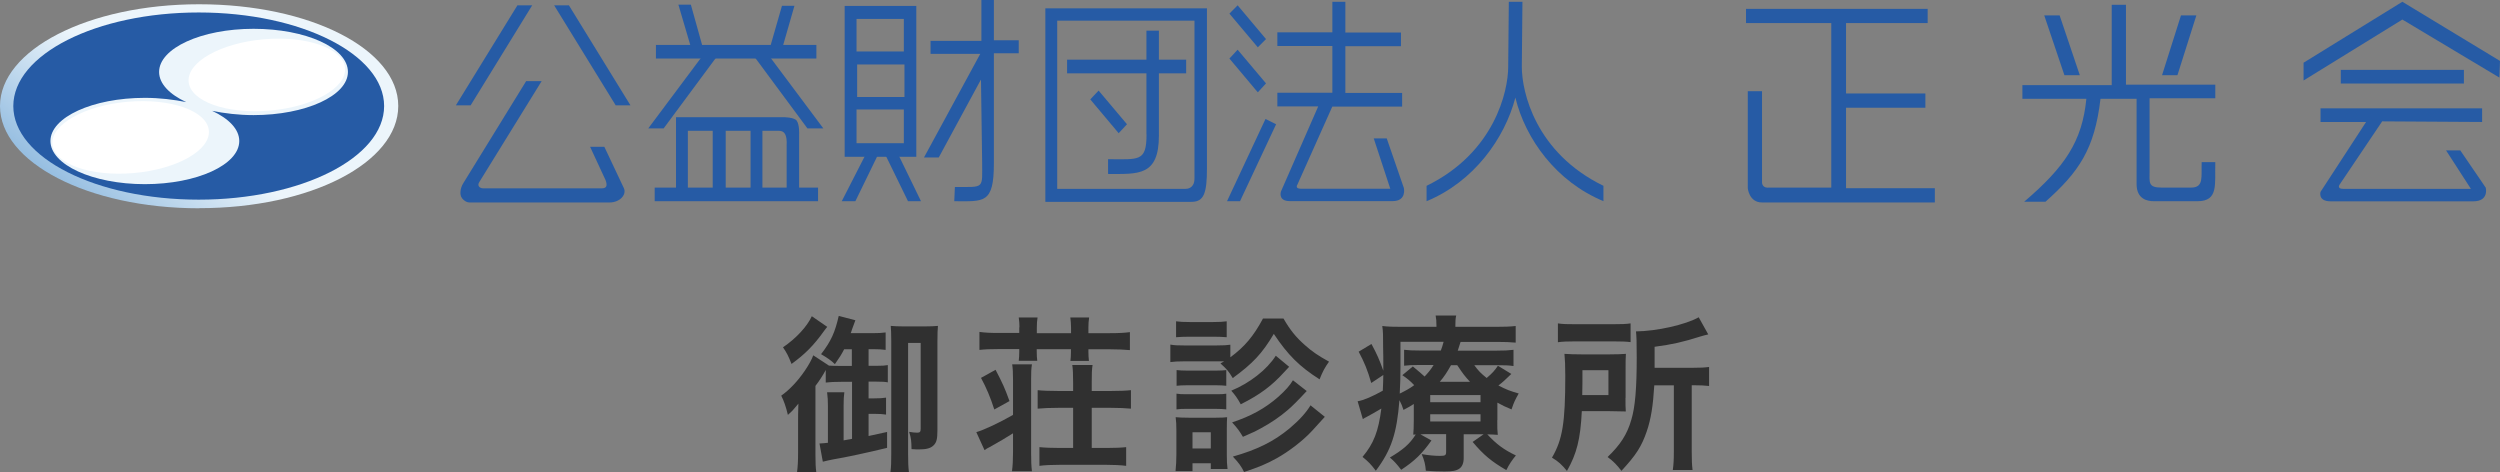
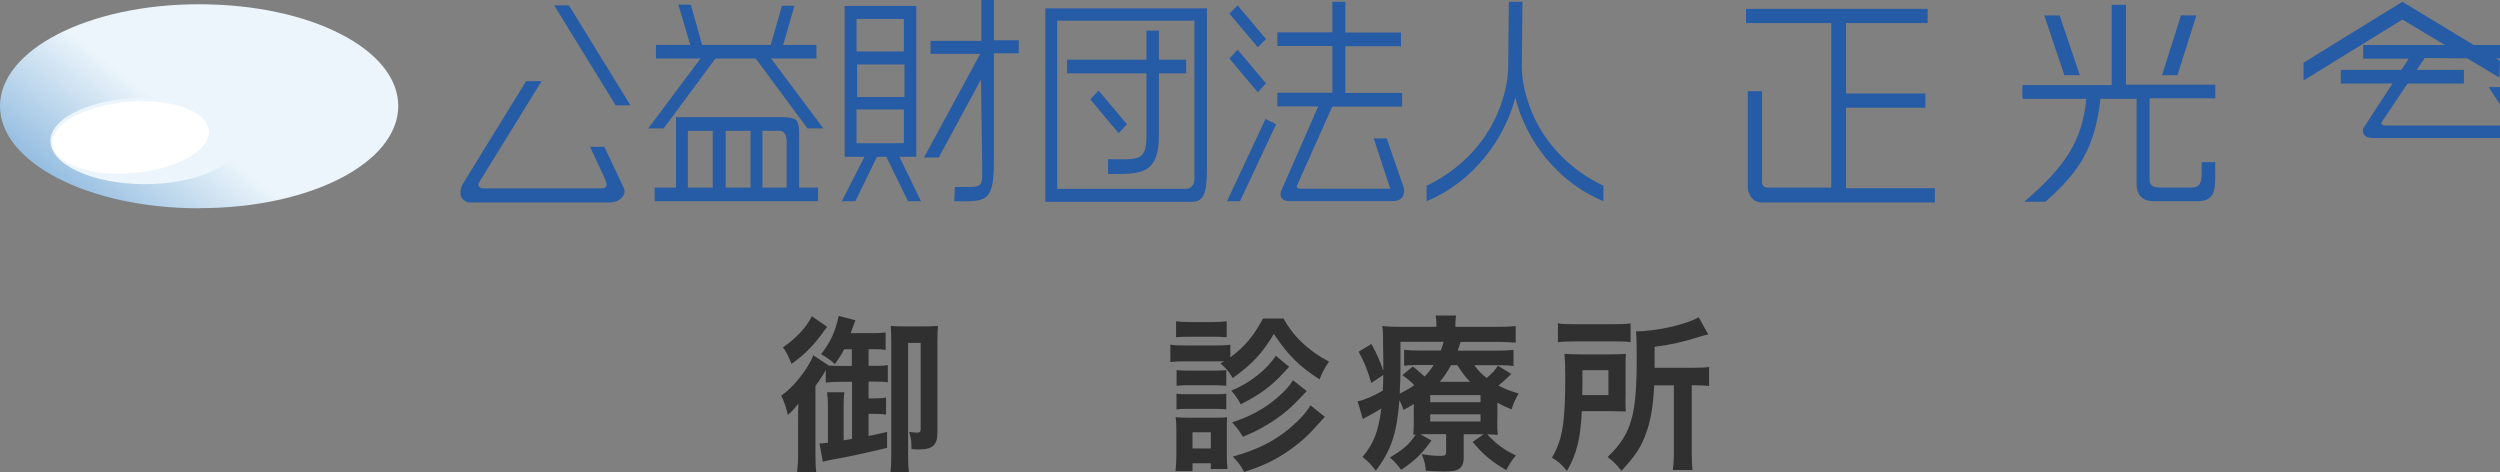
<svg xmlns="http://www.w3.org/2000/svg" xmlns:xlink="http://www.w3.org/1999/xlink" id="b" data-name="レイヤー 2" width="240.42" height="45.4" viewBox="0 0 240.42 45.4">
  <rect x="0" y="0" width="240.42" height="45.4" fill="#808080" stroke="none" />
  <defs>
    <style>
      .f {
        fill: #303030;
      }

      .f, .g, .h, .i, .j {
        stroke-width: 0px;
      }

      .g {
        fill: #265ba5;
      }

      .h {
        fill: #fff;
      }

      .i {
        fill: url(#e);
      }

      .j {
        fill: url(#d);
      }
    </style>
    <linearGradient id="d" data-name="名称未設定グラデーション 4" x1="17091.66" y1="9176.51" x2="17017.86" y2="9270.21" gradientTransform="translate(-3291.03 -1780.23) scale(.19)" gradientUnits="userSpaceOnUse">
      <stop offset="0" stop-color="#ecf5fb" />
      <stop offset="1" stop-color="#4b8eca" />
    </linearGradient>
    <linearGradient id="e" data-name="名称未設定グラデーション 4" x1="17114.8" y1="9192.64" x2="17026.08" y2="9239.07" xlink:href="#d" />
  </defs>
  <g id="c" data-name="ヘッダー">
    <g>
      <path class="f" d="M81.93,36.72h-1.04c-.62,0-1.09.02-1.48.07v-1.21c-.2.4-.67,1.13-.99,1.53v6.64c0,.76.02,1.19.08,1.66h-1.85c.07-.54.1-1.06.1-1.9v-2.89c0-.71,0-.82.03-1.8-.47.57-.57.69-1.01,1.08-.18-.77-.4-1.39-.64-1.85.81-.57,1.61-1.43,2.27-2.4.4-.59.67-1.09.81-1.48l1.48.97v.02c.49.03.67.03,1.19.03h1.04v-1.6h-.74c-.27.52-.42.76-.89,1.43-.35-.35-.72-.6-1.33-.96.96-1.24,1.34-2.1,1.7-3.68l1.6.42q-.15.4-.32.87c-.05.15-.08.27-.13.37h2.05c.64,0,.94-.02,1.31-.07v1.68c-.39-.05-.67-.07-1.19-.07h-.45v1.6h.74c.59,0,.84-.02,1.11-.07v1.66c-.25-.05-.54-.07-1.11-.07h-.74v1.61h.57c.47,0,.79-.02,1.11-.07v1.63c-.32-.05-.64-.07-1.09-.07h-.59v2.13c.71-.15.94-.2,1.78-.39v1.53c-1.93.47-3.98.91-5.19,1.11-.27.05-.71.15-.99.22l-.32-1.75c.4-.03.54-.03.81-.07v-3.58c0-.45-.02-.84-.08-1.28h1.66c-.05.39-.07.69-.07,1.24v3.39q.17-.03.44-.08c.1-.02.24-.03.37-.07v-5.53ZM79.55,31.44c-.12.15-.17.2-.29.37-1.02,1.43-1.85,2.25-3.14,3.19-.3-.76-.45-1.06-.82-1.6,1.26-.86,2.32-2,2.77-2.99l1.48,1.02ZM85.71,32.77c0-.72-.02-1.06-.05-1.43.34.03.72.05,1.23.05h2.03c.6,0,.94-.02,1.28-.05-.03.39-.05.69-.05,1.51v8.52c0,.84-.08,1.18-.37,1.46-.27.27-.67.39-1.41.39-.15,0-.32,0-.71-.03-.02-.81-.03-1.02-.23-1.66.29.05.57.08.77.08.27,0,.34-.08.34-.4v-8.23h-1.21v10.75c0,.71.02,1.21.08,1.68h-1.78c.07-.49.08-1.02.08-1.76v-10.87Z" />
-       <path class="f" d="M97.42,36.5c0-.64-.02-1.04-.08-1.46h1.9c-.07.4-.08.82-.08,1.44v7.06c0,.79.02,1.29.08,1.78h-1.92c.07-.52.1-1.11.1-1.8v-1.85c-.65.42-1.38.84-2.25,1.33-.24.12-.25.12-.49.29l-.79-1.73c.76-.22,2.22-.91,3.53-1.66v-3.39ZM98.04,31.49c0-.35-.02-.6-.07-.96h1.81c-.05.29-.07.6-.07.96v.55h3.29v-.55c0-.32-.03-.66-.07-.96h1.81c-.05.34-.07.62-.07.96v.55h2.07c.84,0,1.41-.03,1.92-.1v1.73c-.59-.05-1.16-.08-1.92-.08h-2.07v.25c0,.32.02.59.05.87h-1.78c.03-.25.05-.5.05-.84v-.29h-3.29v.23c0,.4.02.6.05.89h-1.78c.03-.27.05-.54.05-.86v-.27h-1.97c-.81,0-1.31.02-1.86.08v-1.73c.49.07,1.04.1,1.86.1h1.97v-.55ZM95.74,35.56c.67,1.28.91,1.81,1.34,3.01l-1.46.81c-.39-1.21-.76-2.08-1.28-3.04l1.39-.77ZM103.2,36.8c0-.84-.02-1.26-.08-1.7h1.95c-.07.42-.08.86-.08,1.66v.84h1.85c.82,0,1.53-.03,1.92-.08v1.78c-.49-.05-1.18-.08-1.92-.08h-1.85v3.86h1.39c.84,0,1.5-.03,1.92-.08v1.8c-.52-.07-1.23-.1-1.92-.1h-4.42c-.81,0-1.53.03-2,.1v-1.8c.44.05,1.21.08,2,.08h1.24v-3.86h-1.43c-.76,0-1.51.03-1.98.08v-1.78c.34.05,1.21.08,1.98.08h1.43v-.81Z" />
      <path class="f" d="M123.43,30.63c.62,1.08,1.18,1.78,2.05,2.55.69.62,1.28,1.02,2.33,1.6-.42.59-.59.91-.91,1.7-1.93-1.23-3.04-2.33-4.4-4.37-1.13,1.9-2.02,2.84-3.95,4.25-.4-.66-.55-.84-1.18-1.41.15-.08.2-.12.35-.2h-3.88c-.59,0-.89.02-1.29.07v-1.68c.42.07.69.08,1.29.08h3.19c.66,0,.94-.02,1.29-.07v1.21c1.38-1.02,2.23-2.03,3.14-3.73h1.95ZM113.05,45.3c.05-.49.08-1.06.08-1.58v-2.34c0-.54-.02-.87-.07-1.26.34.03.69.05,1.26.05h2.6c.57,0,.87-.02,1.09-.05-.02.32-.03.55-.03,1.18v2.44c0,.57.02,1.01.07,1.36h-1.61v-.55h-1.76v.76h-1.63ZM113.1,30.9c.42.05.65.07,1.31.07h2.25c.64,0,.89-.02,1.31-.07v1.53c-.4-.03-.74-.05-1.31-.05h-2.25c-.57,0-.89.02-1.31.05v-1.53ZM113.15,35.59c.34.03.52.05,1.02.05h2.77c.5,0,.72-.02.99-.05v1.51c-.32-.03-.52-.05-.99-.05h-2.77c-.49,0-.74.02-1.02.05v-1.51ZM113.15,37.86c.32.05.49.05,1.02.05h2.77c.54,0,.71,0,.99-.05v1.51c-.34-.03-.5-.05-1.02-.05h-2.76c-.5,0-.67,0-1.01.05v-1.51ZM114.68,43.13h1.76v-1.56h-1.76v1.56ZM123.98,35.27q-.24.24-.44.47c-1.23,1.36-2.35,2.2-4.22,3.14-.27-.5-.52-.87-.91-1.31,1.76-.72,3.43-2.02,4.28-3.36l1.28,1.06ZM125.66,37.61q-1.19,1.29-1.83,1.83c-.72.62-1.6,1.23-2.59,1.76-.42.23-.5.29-1.71.81-.35-.57-.47-.76-1.04-1.39,1.81-.6,3.16-1.34,4.42-2.44.72-.64,1.13-1.11,1.43-1.61l1.33,1.04ZM127.41,40.08q-.34.37-1.21,1.33c-.86.94-2.23,2-3.44,2.67-.97.54-1.75.86-3.12,1.31-.25-.52-.54-.92-1.08-1.48,2.32-.66,3.9-1.43,5.44-2.7.96-.81,1.61-1.53,2.03-2.23l1.38,1.11Z" />
      <path class="f" d="M143.99,40.41c0,.79,0,.99.05,1.41-.3-.03-.54-.03-1.01-.05.89.96,1.6,1.48,2.75,2.03-.35.42-.66.87-.92,1.41-1.41-.82-2.17-1.44-3.24-2.71l1.06-.74h-1.92v2.29c0,.49-.15.84-.42,1.02-.29.2-.64.27-1.41.27-.59,0-1.18-.02-1.81-.07-.05-.6-.13-.96-.4-1.6.67.12,1.24.17,1.75.17s.6-.05.6-.39v-1.7h-1.73c-.3,0-.42,0-.74.02l1.06.59c-.92,1.29-1.6,1.95-2.91,2.82-.47-.6-.65-.81-1.09-1.18,1.28-.76,1.92-1.31,2.49-2.22-.1,0-.13.02-.24.02.03-.44.05-.67.05-1.39v-1.56c-.29.19-.45.29-.99.57-.13-.4-.19-.54-.39-.94-.25,3.19-.77,4.79-2.27,6.79-.47-.62-.71-.87-1.28-1.33,1.08-1.29,1.53-2.45,1.81-4.65-.45.27-1.13.66-1.48.84-.08.03-.19.1-.3.17l-.5-1.71c.59-.1,1.44-.47,2.42-1.02.03-.52.03-.76.05-1.51l-1.16.77c-.35-1.23-.66-1.98-1.21-3.01l1.23-.74c.52.96.76,1.5,1.14,2.57v-.55c0-.29,0-1.19-.02-1.73,0-1.24,0-1.44-.08-2.02.54.07,1.13.08,1.98.08h3.23v-.12c0-.42-.02-.67-.08-.97h1.98c-.07.3-.08.52-.08.97v.12h3.85c.89,0,1.41-.02,1.95-.08v1.6c-.57-.05-.99-.07-1.76-.07h-3.54c-.15.49-.18.57-.27.84h3.7c.77,0,1.16-.02,1.66-.08v1.56c-.45-.07-.86-.08-1.6-.08h-2.17c.39.54.62.77,1.19,1.23.55-.47.77-.71,1.08-1.18l1.29.79c-.66.64-.79.76-1.24,1.11.74.39,1.14.54,1.95.77-.35.62-.45.82-.69,1.53-.64-.27-.86-.37-1.36-.65v1.7ZM134.68,35.2c0,.99-.02,1.73-.07,2.65.55-.27.96-.49,1.39-.81-.37-.39-.6-.59-1.14-.96l1.01-.84c.57.47.86.72,1.13.97.35-.37.6-.67.87-1.11h-1.36c-.69,0-1.06.02-1.48.07v-1.53c.45.05.79.07,1.56.07h1.97c.12-.3.17-.49.27-.84h-4.15v2.32ZM137.54,38.68h4.84v-.69h-4.84v.69ZM137.54,40.53h4.84v-.69h-4.84v.69ZM141.37,36.72c-.5-.54-.67-.76-1.23-1.6h-.6c-.39.69-.64,1.08-1.08,1.6h2.91Z" />
      <path class="f" d="M156.32,38.26c0,.74,0,.87.03,1.31-.15,0-.67-.02-1.58-.03h-2.65c-.13,2.69-.49,4.1-1.43,5.75-.5-.62-.84-.92-1.44-1.28,1.01-1.73,1.28-3.33,1.28-7.85,0-1.06-.03-1.55-.08-2.13.52.03.96.05,1.7.05h2.6c.72,0,1.13-.02,1.61-.05-.03.35-.03.84-.03,1.46v2.77ZM149.82,31.1c.45.07.87.08,1.75.08h3.48c.97,0,1.33-.02,1.76-.08v1.8c-.4-.05-.86-.07-1.68-.07h-3.66c-.74,0-1.19.02-1.65.08v-1.81ZM154.68,37.99v-2.39h-2.5v1.16c0,.6-.02.76-.02,1.23h2.52ZM159.09,37.05c-.12,2-.32,3.24-.72,4.42-.5,1.46-1.02,2.28-2.44,3.81-.44-.57-.76-.91-1.33-1.33,1.23-1.18,1.88-2.18,2.28-3.58.37-1.23.52-2.99.52-6,0-1.55-.02-1.97-.07-2.5,1.98-.02,4.77-.64,6.03-1.36l.92,1.65c-.3.07-.42.1-.76.2-1.71.54-2.67.76-4.4.99v2.02h3.66c.76,0,1.11-.02,1.58-.08v1.83c-.44-.05-.84-.07-1.44-.07h-.23v6.4c0,.86.02,1.24.08,1.75h-1.9c.07-.5.1-.97.1-1.76v-6.38h-1.9Z" />
    </g>
    <g>
      <g>
        <path class="j" d="M19.15,20.02c10.74,0,19.15-4.39,19.15-9.83S29.85.41,19.15.41,0,4.81,0,10.2s8.42,9.83,19.15,9.83Z" />
        <g>
-           <ellipse class="g" cx="19.11" cy="10.2" rx="17.83" ry="9" />
          <path class="i" d="M33.46,6.92c0,2.28-4.06,4.15-9.08,4.15-1.45,0-2.78-.17-3.98-.41,1.62.75,2.61,1.78,2.61,2.9,0,2.28-4.06,4.15-9.08,4.15s-9.08-1.87-9.08-4.15,4.06-4.15,9.08-4.15c1.45,0,2.78.17,3.98.41-1.62-.75-2.61-1.78-2.61-2.9,0-2.28,4.06-4.15,9.08-4.15s9.08,1.82,9.08,4.15Z" />
          <ellipse class="h" cx="12.56" cy="13.22" rx="7.55" ry="3.44" transform="translate(-1.1 1.14) rotate(-5)" />
-           <ellipse class="h" cx="25.66" cy="7.21" rx="7.55" ry="3.44" transform="translate(-.53 2.26) rotate(-5)" />
        </g>
      </g>
      <g>
        <g>
          <g>
            <path class="g" d="M88.12.57v14.51h-6.89V.57h6.89ZM94.32,7.68l-4.04,7.46h-1.42l5.41-9.96h-4.78v-1.25h4.89V0h1.2v3.87h2.39v1.25h-2.39v10.59c0,3.93-.97,3.64-3.81,3.64l.06-1.37c2.9,0,2.62.23,2.62-2.45l-.11-7.85h0ZM82.43,6.2v3.13h4.55v-3.13h-4.55ZM86.92,4.95V1.82h-4.55v3.13h4.55ZM86.92,10.53h-4.55v3.24h4.55v-3.24Z" />
            <polygon class="g" points="84.42 14.91 83.22 14.91 80.95 19.35 82.26 19.35 84.42 14.91" />
            <polygon class="g" points="85.1 14.8 86.41 14.91 88.57 19.35 87.32 19.35 85.1 14.8" />
          </g>
          <g>
            <g>
              <path class="g" d="M100.53.74v18.67h14.06c1.2,0,1.48-.85,1.48-3.24V.8h-15.54v-.06ZM114.87,17.19c0,.68-.4.97-.85.97h-12.35V1.99h13.2v15.2Z" />
              <path class="g" d="M110.26,12.92c0,2.67-.74,2.39-3.7,2.39v1.42c2.9,0,4.89.23,4.89-3.7v-5.98h2.62v-1.31h-2.62v-2.79h-1.2v2.79h-7.63v1.31h7.63v5.86Z" />
            </g>
            <polygon class="g" points="107.58 12.81 108.38 11.95 105.65 8.71 104.85 9.56 107.58 12.81" />
          </g>
          <path class="g" d="M154.2,19.35v-1.48c-6.55-3.19-7.85-9.05-7.85-11.44l.06-6.26h-1.31l-.06,6.26c0,2.33-1.31,8.25-7.85,11.44v1.48c4.55-1.88,7.51-6.03,8.54-9.96.97,3.98,3.93,8.08,8.48,9.96Z" />
          <path class="g" d="M170.02,18.04h6.09V2.22h-8.2V.85h17.47v1.37h-7.85v6.77h7.63v1.37h-7.63v7.74h8.54v1.37h-16.62c-1.25,0-1.37-1.37-1.37-1.37v-9.33h1.37v8.71s-.06.57.57.57Z" />
          <g>
            <path class="g" d="M128.13,10.24l-3.36,7.51s-.28.4.34.4h8.59l-1.59-4.84h1.25l1.65,4.78s.28,1.25-1.08,1.25h-9.9c-1.14,0-.85-.91-.85-.91l3.59-8.2h-3.93v-1.31h5.29v-4.5h-5.29v-1.31h5.29V.17h1.25v2.96h5.35v1.31h-5.35v4.5h5.46v1.31s-6.72,0-6.72,0Z" />
            <polygon class="g" points="120.96 4.55 121.75 3.76 119.02 .51 118.23 1.31 120.96 4.55" />
            <polygon class="g" points="120.96 8.88 121.75 8.02 119.02 4.78 118.23 5.63 120.96 8.88" />
            <polygon class="g" points="122.72 11.95 121.7 11.44 118 19.35 119.25 19.35 122.72 11.95" />
          </g>
          <g>
            <path class="g" d="M240.36,7.46l-9.33-5.58-9.5,5.86v-1.71L231.03.17l9.39,5.69-.06,1.59ZM225.11,6.72h11.84v1.31h-11.84v-1.31Z" />
-             <path class="g" d="M229.09,11.67l-4.1,6.09s-.28.4.34.4h12.29l-2.39-3.7h1.37l2.45,3.59s.34,1.31-1.2,1.31h-13.72c-1.25,0-.97-.91-.97-.91l4.38-6.72h-4.38v-1.31h15.54v1.31l-9.62-.06h0Z" />
+             <path class="g" d="M229.09,11.67s-.28.4.34.4h12.29l-2.39-3.7h1.37l2.45,3.59s.34,1.31-1.2,1.31h-13.72c-1.25,0-.97-.91-.97-.91l4.38-6.72h-4.38v-1.31h15.54v1.31l-9.62-.06h0Z" />
          </g>
          <path class="g" d="M198.53,7.23l-1.94-5.75h1.48l1.94,5.75h-1.48ZM207.92,7.23l1.82-5.75h1.48l-1.82,5.75h-1.48ZM200.64,9.5h-6.15v-1.31h8.59V.46h1.37v7.68h8.59v1.31h-6.32v7c0,1.08-.17,1.59,1.14,1.59h2.85c1.25,0,.97-1.02,1.02-2.45h1.31c-.06,2.11.34,3.76-1.71,3.76h-4.21c-.57,0-1.65-.17-1.65-1.65v-8.2h-3.47c-.57,4.89-2.11,7.06-5.29,9.9h-2.05c3.93-3.36,5.58-5.81,5.98-9.9Z" />
        </g>
        <g>
          <polygon class="g" points="68.88 5.52 67.4 5.58 62.34 12.35 63.82 12.35 68.88 5.52" />
          <polygon class="g" points="72.64 5.58 74.12 5.58 79.18 12.35 77.65 12.35 72.64 5.58" />
-           <polygon class="g" points="51.18 .51 49.76 .51 43.84 10.13 45.26 10.13 51.18 .51" />
          <polygon class="g" points="53.29 .51 54.71 .51 60.63 10.13 59.21 10.13 53.29 .51" />
          <path class="g" d="M50.61,7.8h1.48l-5.98,9.68c-.28.4.06.63.34.63h11.44c.51,0,.51-.34.34-.8l-1.48-3.19h1.37l1.88,3.98c.28.63-.4,1.37-1.37,1.37h-13.49c-.4,0-.74-.4-.8-.57-.06-.11-.17-.68.23-1.31l6.03-9.79Z" />
          <path class="g" d="M75.37,11.27s1.02,0,1.25.34c.28.4.23,1.31.23,1.31v5.12h1.82v1.31h-15.71v-1.31h2.05v-6.77h10.36ZM63.08,5.63v-1.31h3.3l-1.14-3.87h1.2l1.08,3.87h6.6l1.08-3.76h1.2l-1.08,3.76h3.19v1.31h-15.42ZM66.15,18.04h2.39v-5.46h-2.39v5.46ZM69.79,18.04h2.39v-5.46h-2.39v5.46ZM73.32,18.04h2.33v-4.04c.06-1.08-.23-1.42-.74-1.42h-1.59v5.46h0Z" />
        </g>
      </g>
    </g>
  </g>
</svg>